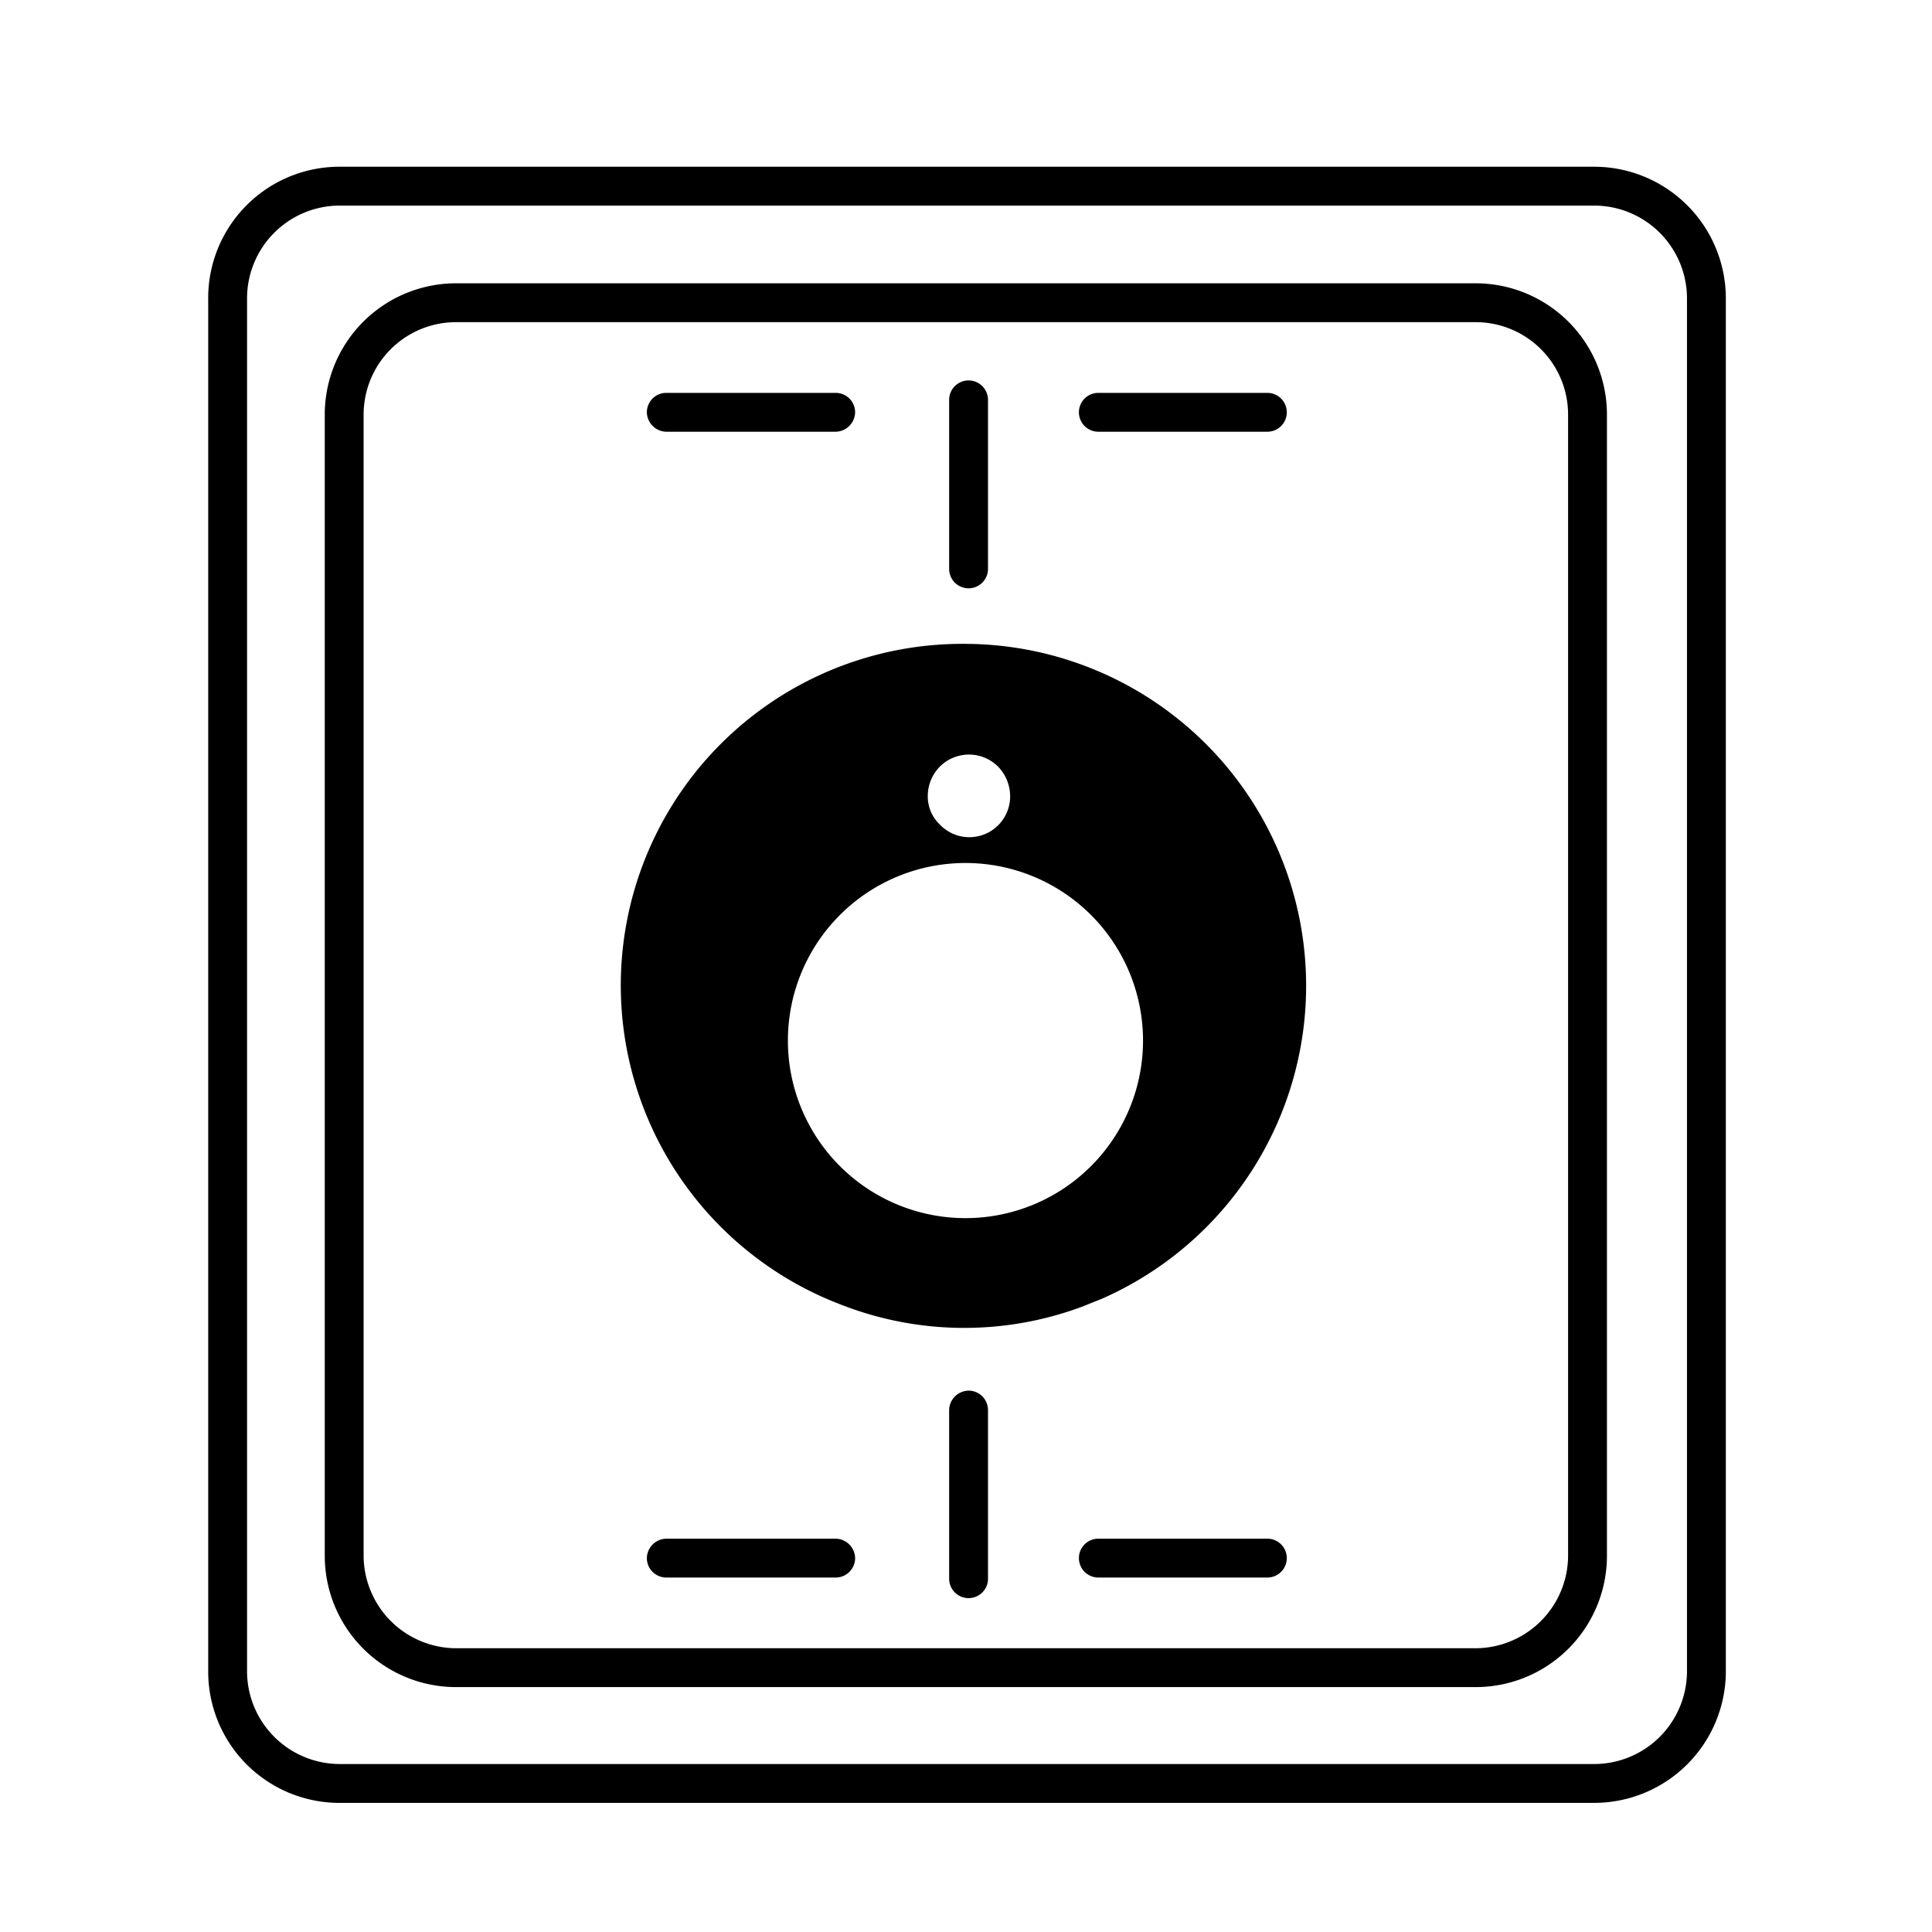
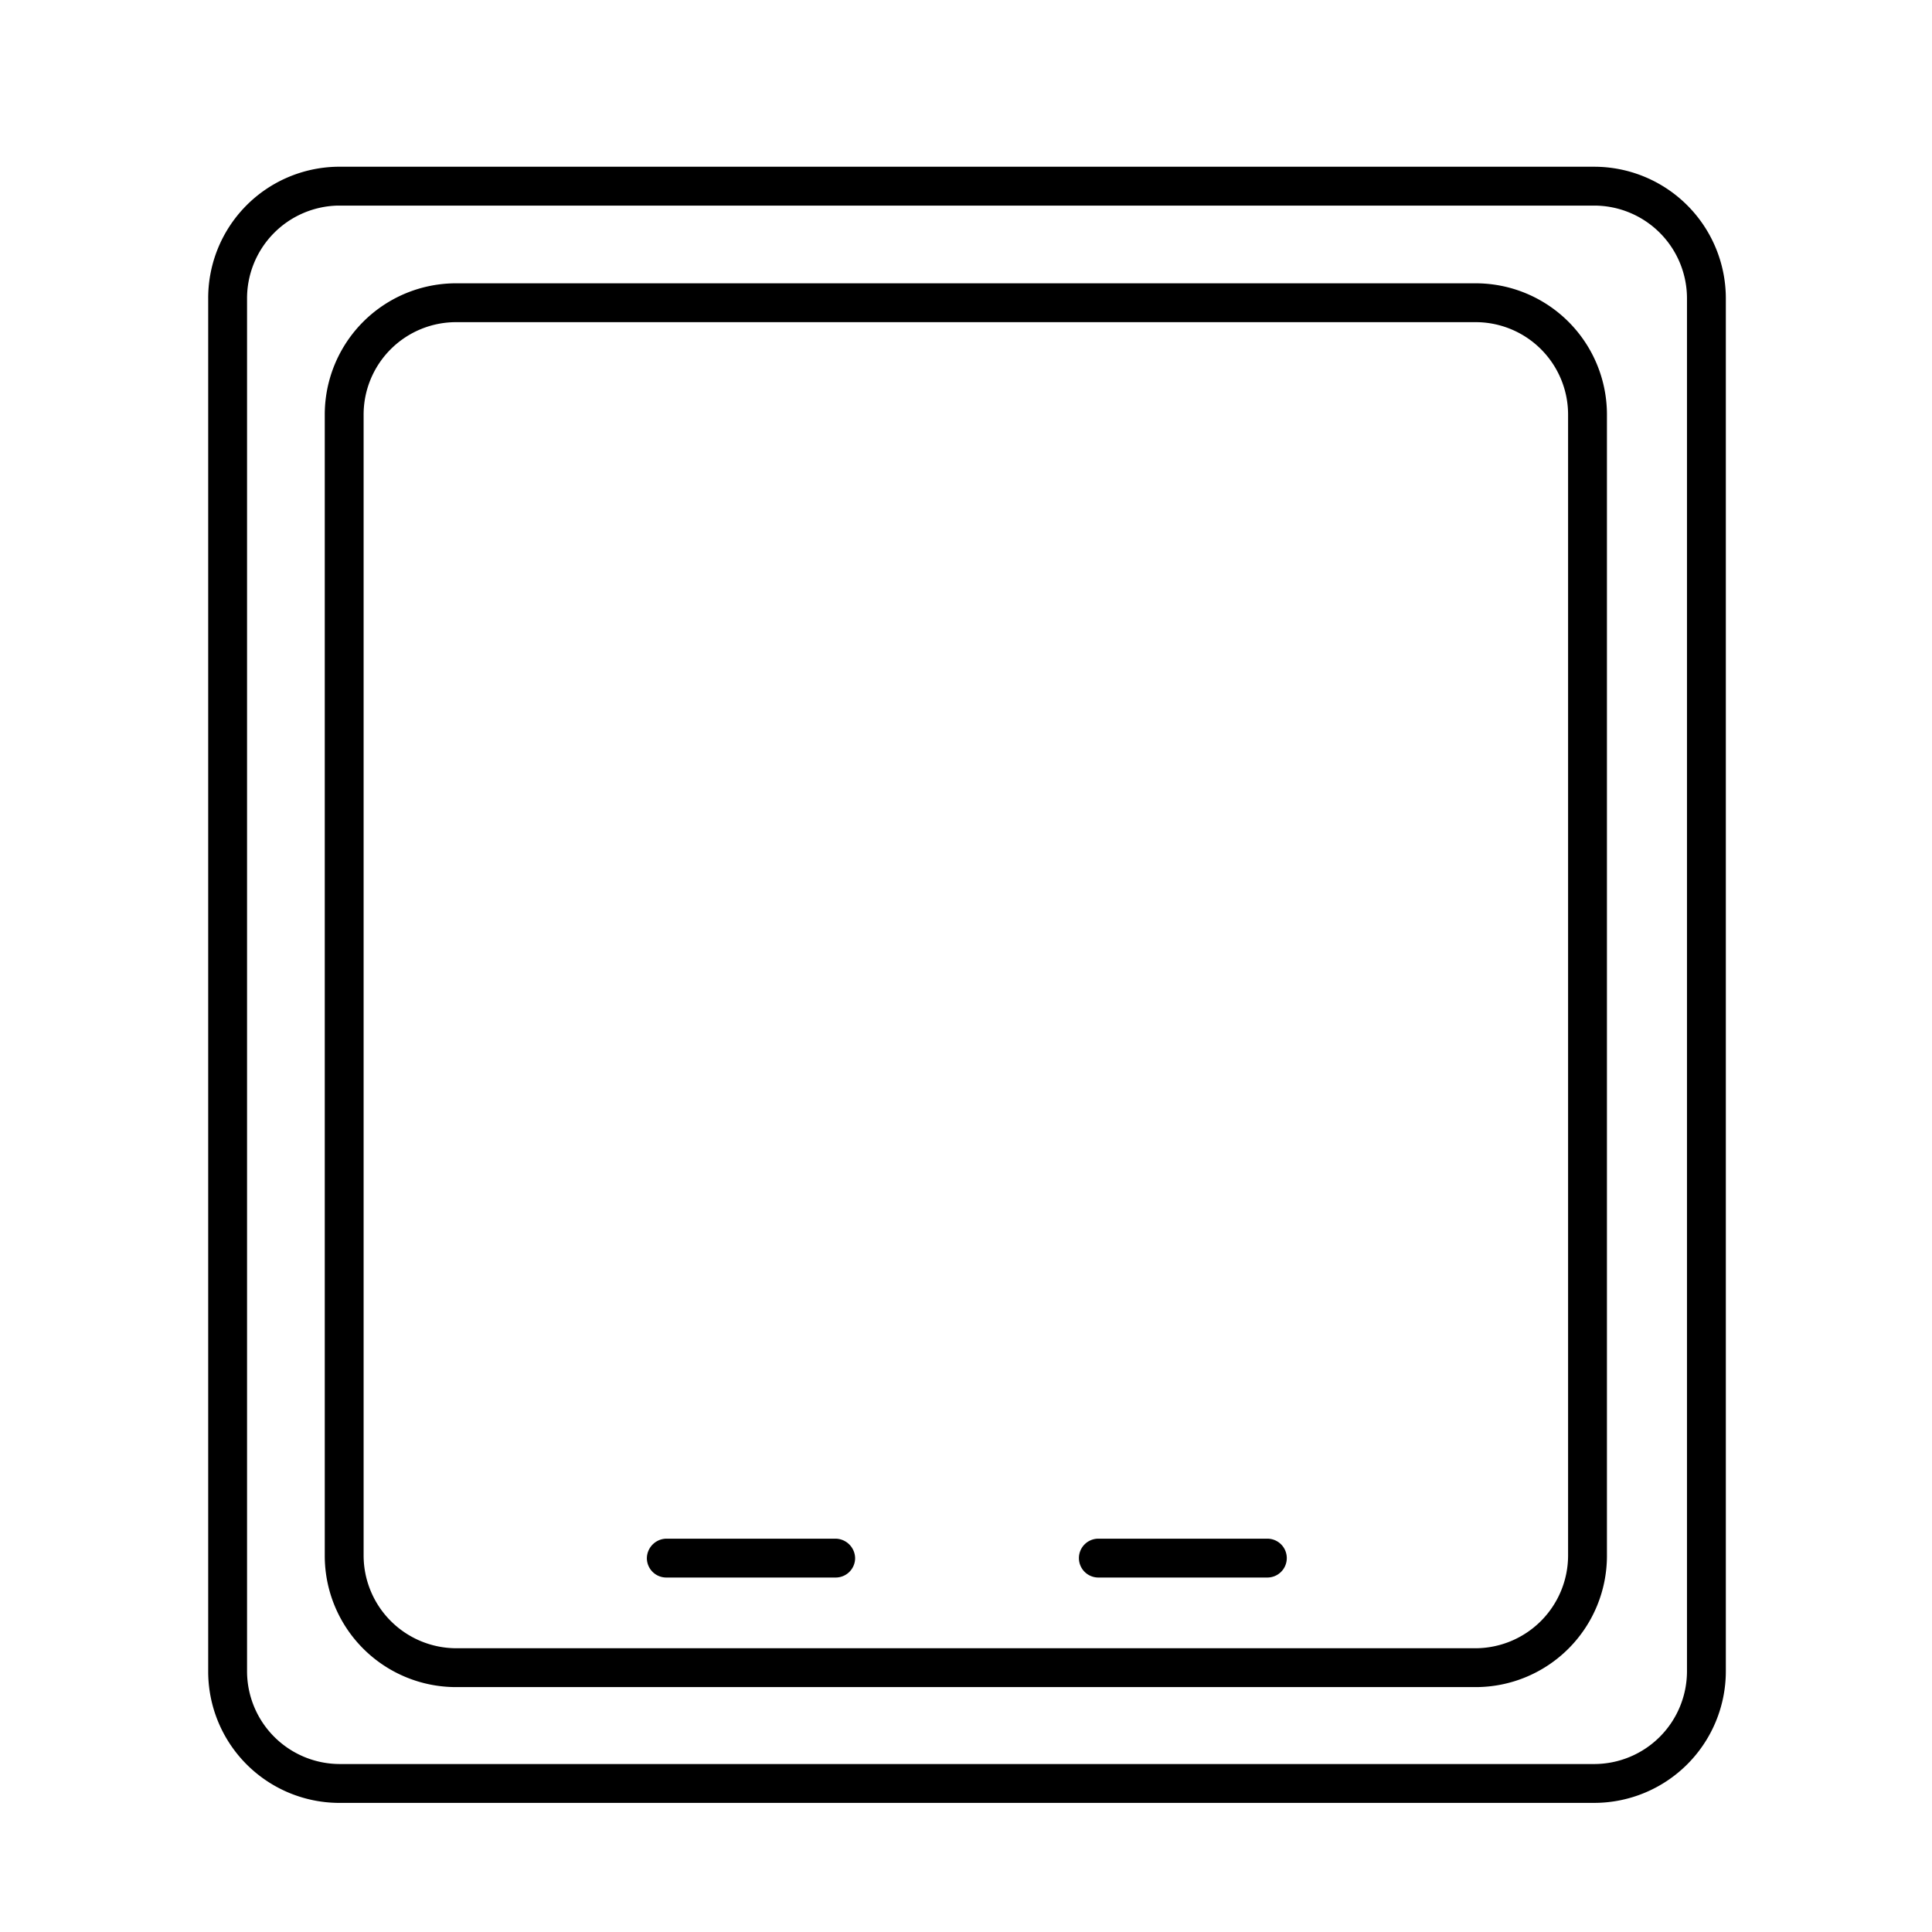
<svg xmlns="http://www.w3.org/2000/svg" xmlns:ns1="http://sodipodi.sourceforge.net/DTD/sodipodi-0.dtd" xmlns:ns2="http://www.inkscape.org/namespaces/inkscape" t="1657441187306" class="icon" viewBox="0 0 1024 1024" version="1.1" p-id="10949" width="200" height="200" id="svg868" ns1:docname="3.svg" ns2:version="1.1.2 (b8e25be833, 2022-02-05)">
  <ns1:namedview id="namedview870" pagecolor="#ffffff" bordercolor="#666666" borderopacity="1.0" ns2:pageshadow="2" ns2:pageopacity="0.0" ns2:pagecheckerboard="0" showgrid="false" ns2:zoom="1.1101576" ns2:cx="-17.114686" ns2:cy="185.55923" ns2:window-width="1600" ns2:window-height="837" ns2:window-x="-8" ns2:window-y="-8" ns2:window-maximized="1" ns2:current-layer="svg868" />
  <defs id="defs858">
    <style type="text/css" id="style856">@font-face { font-family: feedback-iconfont; src: url("//at.alicdn.com/t/font_1031158_u69w8yhxdu.woff2?t=1630033759944") format("woff2"), url("//at.alicdn.com/t/font_1031158_u69w8yhxdu.woff?t=1630033759944") format("woff"), url("//at.alicdn.com/t/font_1031158_u69w8yhxdu.ttf?t=1630033759944") format("truetype"); }
</style>
  </defs>
  <path d="m 442.933,836.123 h -89.787 a 10.297,10.297 0 0 1 -10.297,-10.297 10.503,10.503 0 0 1 10.297,-10.297 h 89.787 a 10.503,10.503 0 0 1 10.297,10.297 10.297,10.297 0 0 1 -10.297,10.297 z m 228.793,0 h -89.581 a 10.297,10.297 0 0 1 -10.297,-10.297 10.297,10.297 0 0 1 10.297,-10.297 h 89.581 a 10.297,10.297 0 0 1 10.297,10.297 10.297,10.297 0 0 1 -10.297,10.297 z" p-id="10950" id="path860" style="stroke-width:1.146" />
  <path d="m 782.313,894.197 h -540.578 a 69.606,69.606 0 0 1 -69.606,-69.606 V 219.968 a 69.606,69.606 0 0 1 69.606,-69.812 h 540.578 a 69.606,69.606 0 0 1 69.4,69.812 v 604.623 a 69.606,69.606 0 0 1 -69.4,69.606 z M 241.735,170.75 a 49.012,49.012 0 0 0 -49.012,49.218 v 604.623 a 49.218,49.218 0 0 0 49.218,49.012 h 540.372 a 49.218,49.218 0 0 0 48.806,-49.012 V 219.968 a 49.012,49.012 0 0 0 -48.806,-49.218 z" p-id="10951" id="path862" style="stroke-width:1.146" />
  <path d="M 844.917,955.565 H 178.926 a 69.606,69.606 0 0 1 -68.576,-69.812 v -727.154 a 69.606,69.606 0 0 1 68.576,-70.224 h 665.992 a 69.812,69.812 0 0 1 69.812,69.606 v 727.772 a 69.812,69.812 0 0 1 -69.812,69.812 z M 178.926,108.969 a 49.218,49.218 0 0 0 -47.983,49.63 v 727.154 a 49.218,49.218 0 0 0 49.012,49.218 h 664.962 a 49.218,49.218 0 0 0 49.218,-49.218 v -727.154 a 49.218,49.218 0 0 0 -49.218,-49.63 z" p-id="10952" id="path864" style="stroke-width:1.146" />
-   <path d="m 511.715,341.263 a 181.016,181.016 0 0 0 -66.311,350.088 179.163,179.163 0 0 0 128.091,1.236 l 10.297,-4.119 A 181.222,181.222 0 0 0 510.892,341.263 Z m -13.592,65.075 a 21.829,21.829 0 0 1 30.89,0 22.653,22.653 0 0 1 6.384,15.445 21.623,21.623 0 0 1 -37.274,15.239 20.593,20.593 0 0 1 -6.384,-15.239 22.241,22.241 0 0 1 6.384,-15.445 z m 13.592,239.296 a 94.112,94.112 0 1 1 94.112,-94.112 94.112,94.112 0 0 1 -94.112,94.112 z m 0,0 M 442.933,228.823 h -89.787 a 10.503,10.503 0 0 1 -10.297,-10.297 10.297,10.297 0 0 1 10.297,-10.297 h 89.787 a 10.297,10.297 0 0 1 10.297,10.297 10.503,10.503 0 0 1 -10.297,10.297 z m 228.793,0 h -89.581 a 10.297,10.297 0 0 1 -10.297,-10.297 10.297,10.297 0 0 1 10.297,-10.297 h 89.581 a 10.297,10.297 0 0 1 10.297,10.297 10.297,10.297 0 0 1 -10.297,10.297 z m -158.363,82.992 A 10.297,10.297 0 0 1 503.066,301.518 V 211.936 a 10.297,10.297 0 0 1 10.297,-10.297 10.297,10.297 0 0 1 10.297,10.297 v 89.581 a 10.297,10.297 0 0 1 -10.297,10.297 z m 0,535.223 a 10.297,10.297 0 0 1 -10.297,-10.297 v -89.376 a 10.503,10.503 0 0 1 10.297,-10.297 10.297,10.297 0 0 1 10.297,10.297 v 89.787 a 10.297,10.297 0 0 1 -10.297,9.885 z" p-id="10953" id="path866" style="stroke-width:1.146" />
</svg>